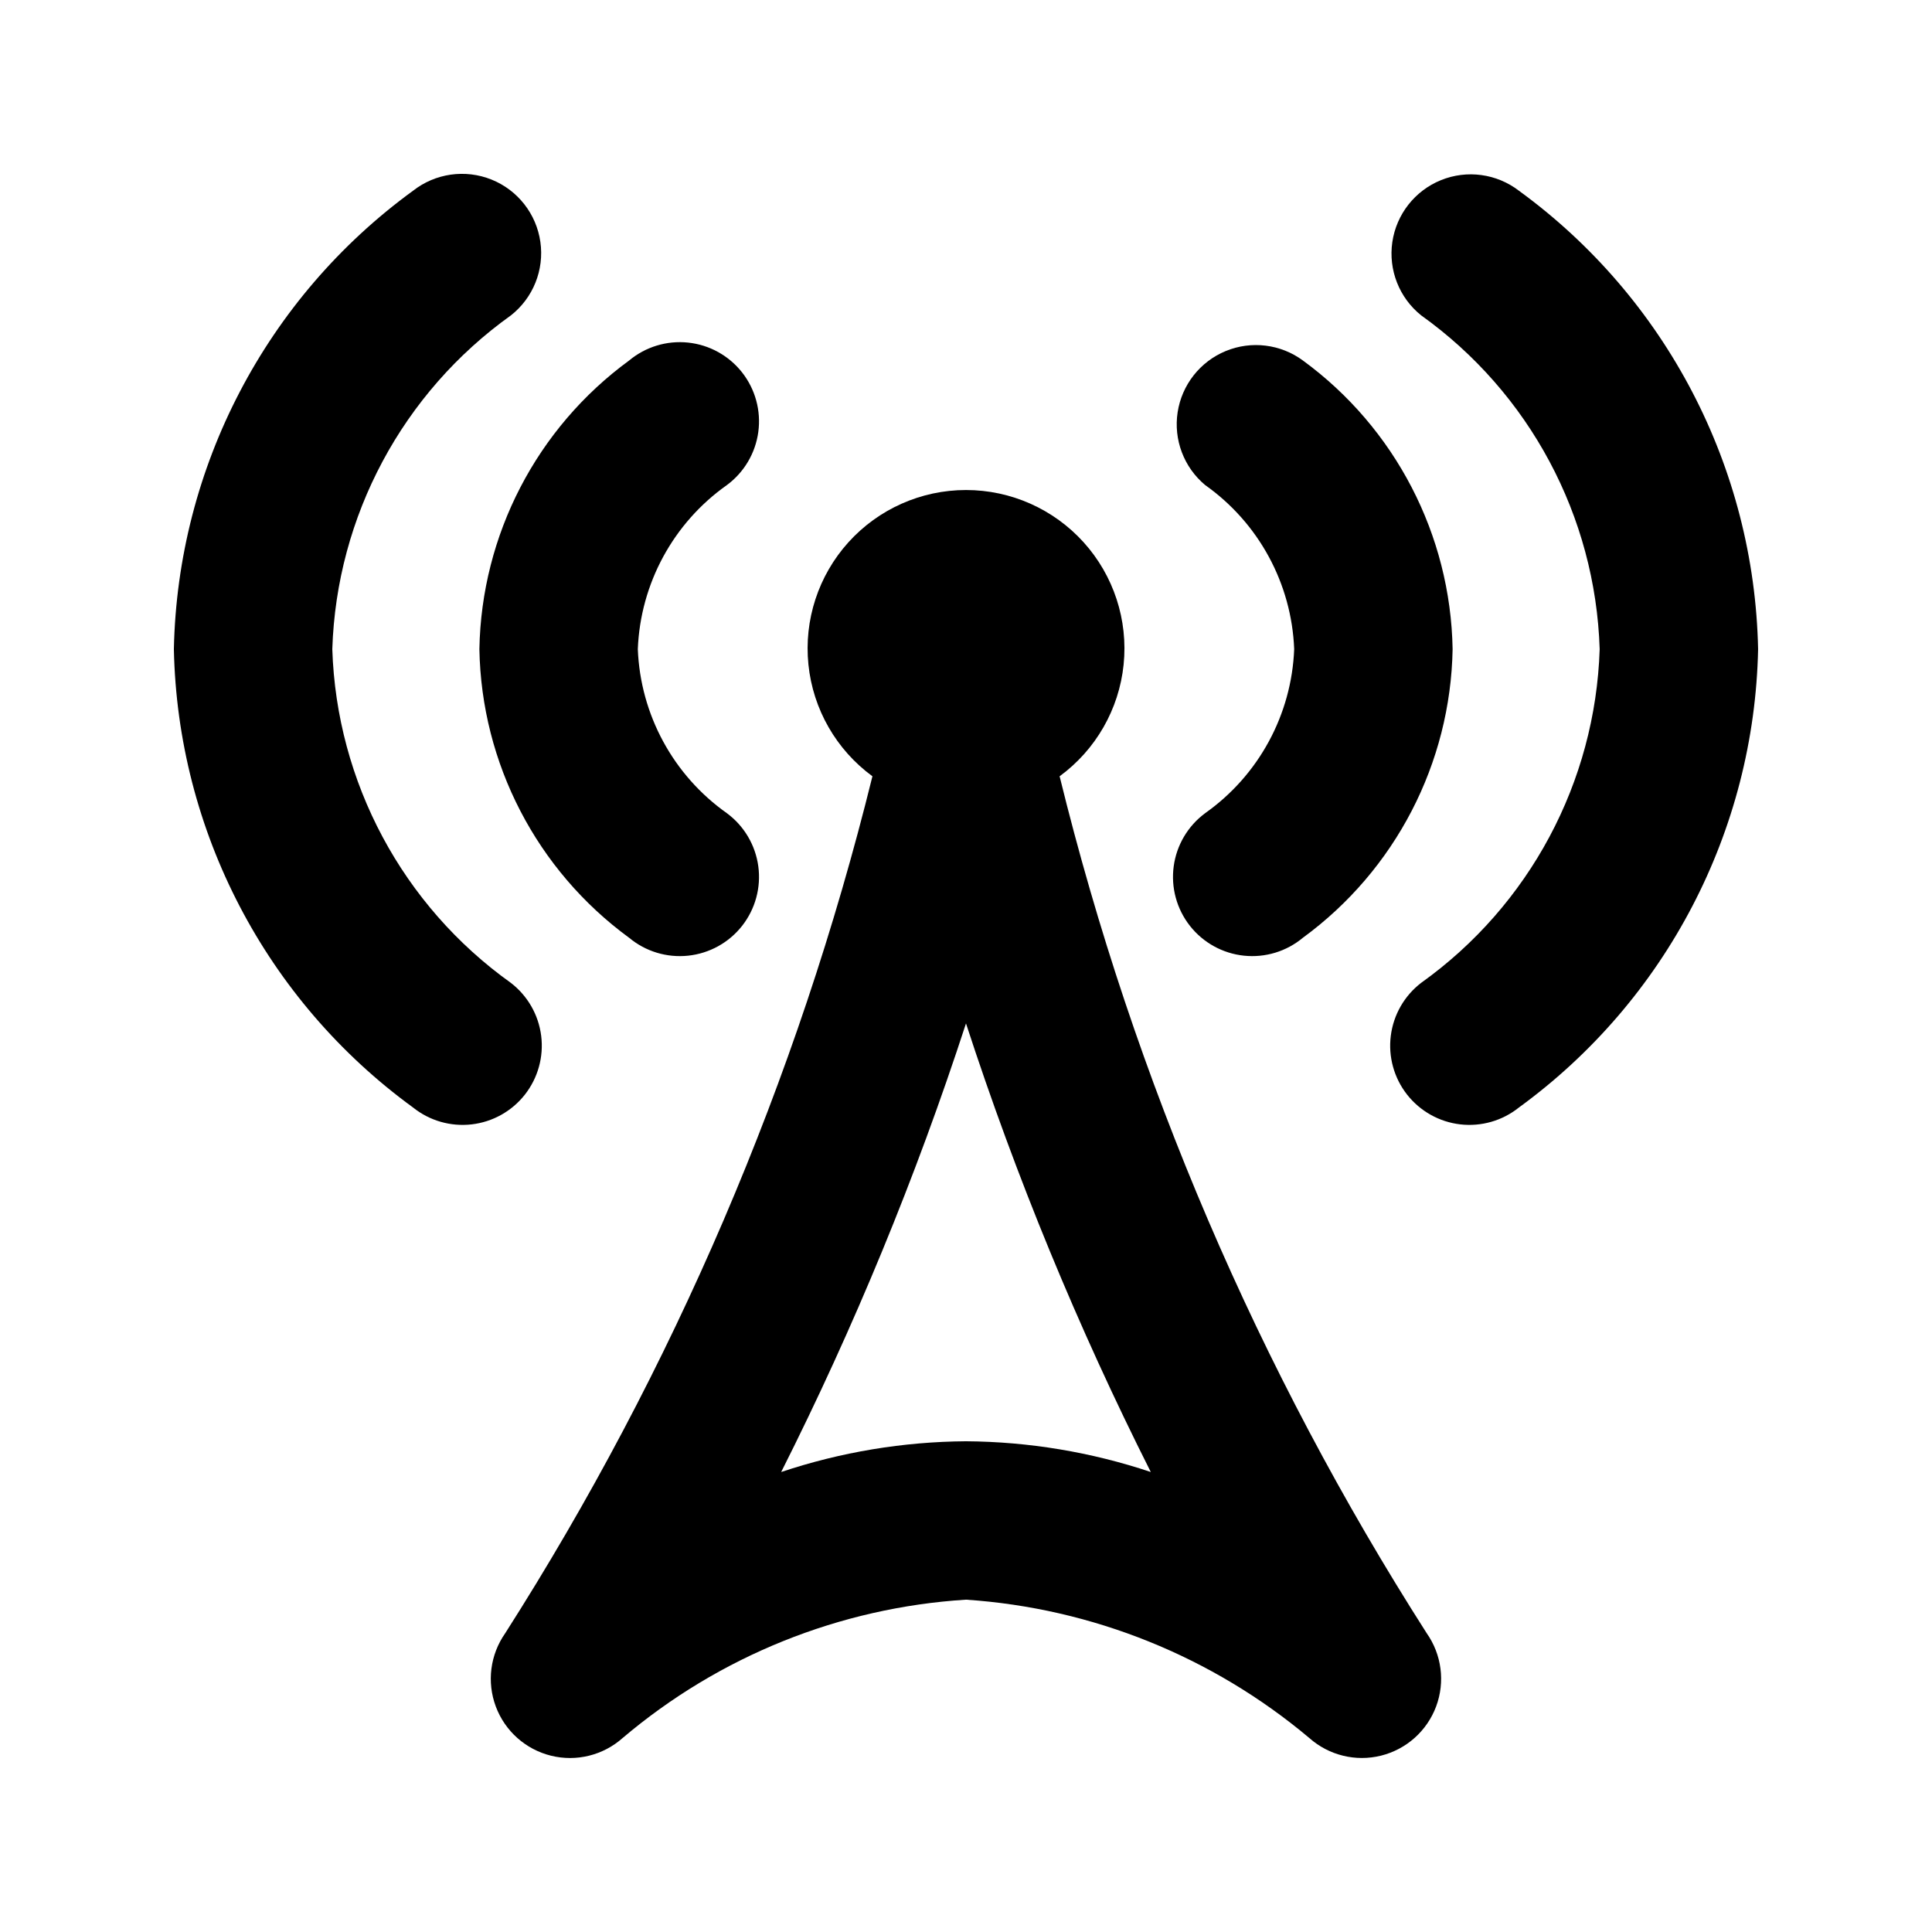
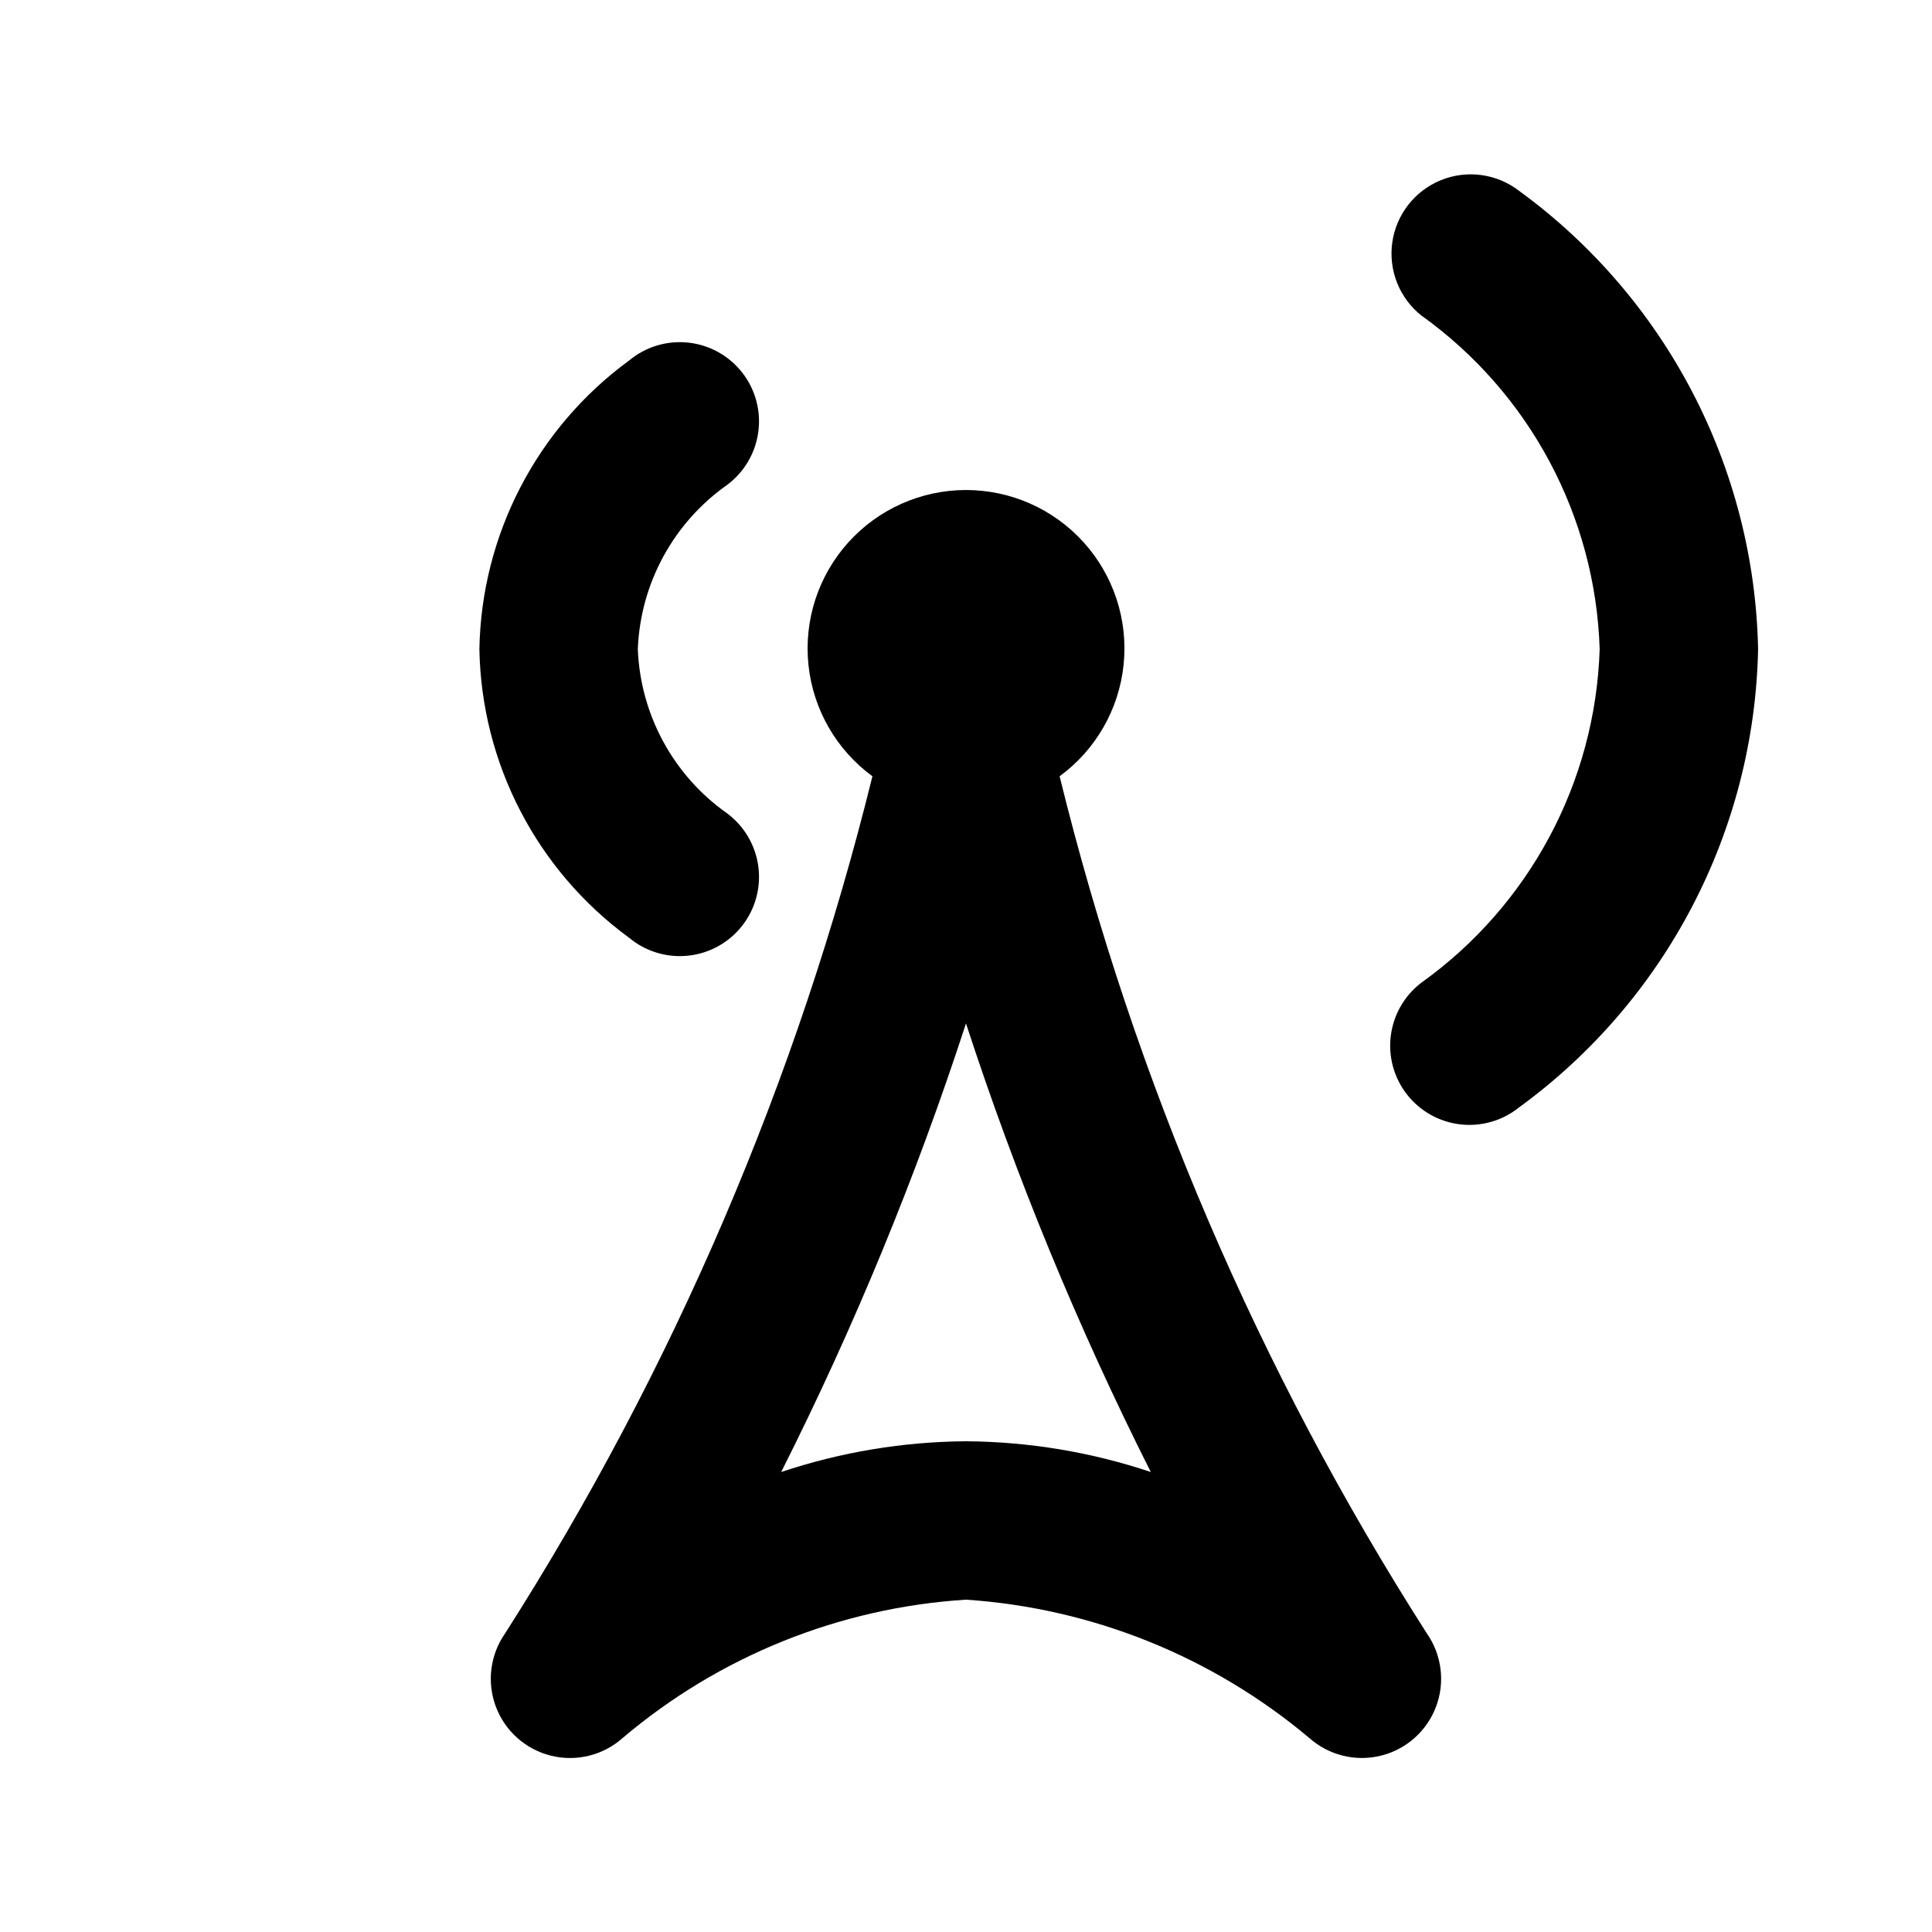
<svg xmlns="http://www.w3.org/2000/svg" fill="#000000" width="800px" height="800px" version="1.1" viewBox="144 144 512 512">
  <g>
    <path d="m310.7 392.5c4.356 3.641 10 5.359 15.645 4.766 5.648-0.59 10.812-3.445 14.32-7.906 3.504-4.465 5.055-10.16 4.293-15.785s-3.766-10.703-8.332-14.074c-14.195-10.035-22.918-26.102-23.598-43.473 0.68-17.371 9.402-33.438 23.598-43.477 4.566-3.371 7.57-8.449 8.332-14.074s-0.789-11.316-4.293-15.781c-3.508-4.465-8.672-7.316-14.32-7.91-5.644-0.59-11.289 1.129-15.645 4.766-24.449 17.891-39.121 46.188-39.656 76.477 0.535 30.289 15.207 58.582 39.656 76.473z" />
-     <path d="m463.38 359.5c-4.566 3.371-7.574 8.449-8.336 14.074-0.762 5.625 0.789 11.32 4.297 15.785 3.504 4.461 8.672 7.316 14.316 7.906 5.644 0.594 11.289-1.125 15.645-4.766 24.449-17.891 39.121-46.184 39.656-76.473-0.535-30.289-15.207-58.586-39.656-76.477-5.91-4.363-13.676-5.32-20.473-2.516-6.793 2.805-11.629 8.957-12.742 16.219-1.117 7.266 1.648 14.586 7.293 19.297 14.195 10.039 22.914 26.105 23.594 43.477-0.68 17.371-9.398 33.438-23.594 43.473z" />
-     <path d="m279.38 404.47c-28.695-20.492-46.191-53.195-47.316-88.438 1.125-35.242 18.621-67.945 47.316-88.441 5.902-4.629 8.887-12.059 7.824-19.484-1.059-7.43-6-13.727-12.961-16.523-6.961-2.793-14.887-1.664-20.789 2.969-38.949 28.363-62.395 73.309-63.375 121.48 0.98 48.164 24.426 93.102 63.375 121.46 4.371 3.508 9.965 5.121 15.535 4.481 5.57-0.641 10.652-3.484 14.113-7.891 3.461-4.41 5.016-10.023 4.316-15.582-0.699-5.562-3.594-10.613-8.039-14.031z" />
    <path d="m546.54 194.55c-5.906-4.539-13.773-5.606-20.672-2.809-6.902 2.797-11.805 9.043-12.887 16.41-1.078 7.367 1.824 14.758 7.633 19.418 28.699 20.5 46.199 53.211 47.316 88.461-1.125 35.242-18.621 67.945-47.316 88.438-4.445 3.418-7.34 8.469-8.039 14.031-0.699 5.559 0.855 11.172 4.316 15.582 3.465 4.406 8.543 7.25 14.113 7.891 5.57 0.641 11.164-0.973 15.535-4.481 38.949-28.359 62.395-73.297 63.375-121.46-0.98-48.172-24.426-93.117-63.375-121.48z" />
    <path d="m424.81 349.72c9.586-7.019 15.75-17.77 16.961-29.59 1.215-11.816-2.637-23.598-10.598-32.418-7.961-8.816-19.285-13.852-31.168-13.852-11.879 0-23.203 5.035-31.164 13.852-7.961 8.82-11.812 20.602-10.598 32.418 1.211 11.82 7.375 22.57 16.961 29.59-19.867 80.496-52.738 157.21-97.32 227.11-3.981 5.664-4.914 12.93-2.488 19.418 2.422 6.488 7.891 11.363 14.613 13.027 6.723 1.668 13.836-0.09 19.008-4.695 25.594-21.688 57.5-34.543 90.98-36.652 33.461 2.238 65.336 15.086 91 36.676 5.18 4.59 12.289 6.332 19.008 4.656 6.715-1.676 12.172-6.555 14.59-13.043 2.414-6.488 1.477-13.746-2.508-19.406-44.637-69.867-77.5-146.58-97.277-227.09zm-24.812 176.23c-16.652 0.117-33.184 2.867-48.977 8.148 19.309-38.332 35.684-78.07 48.977-118.88 13.293 40.809 29.664 80.547 48.973 118.88-15.793-5.281-32.32-8.031-48.973-8.148z" />
  </g>
</svg>